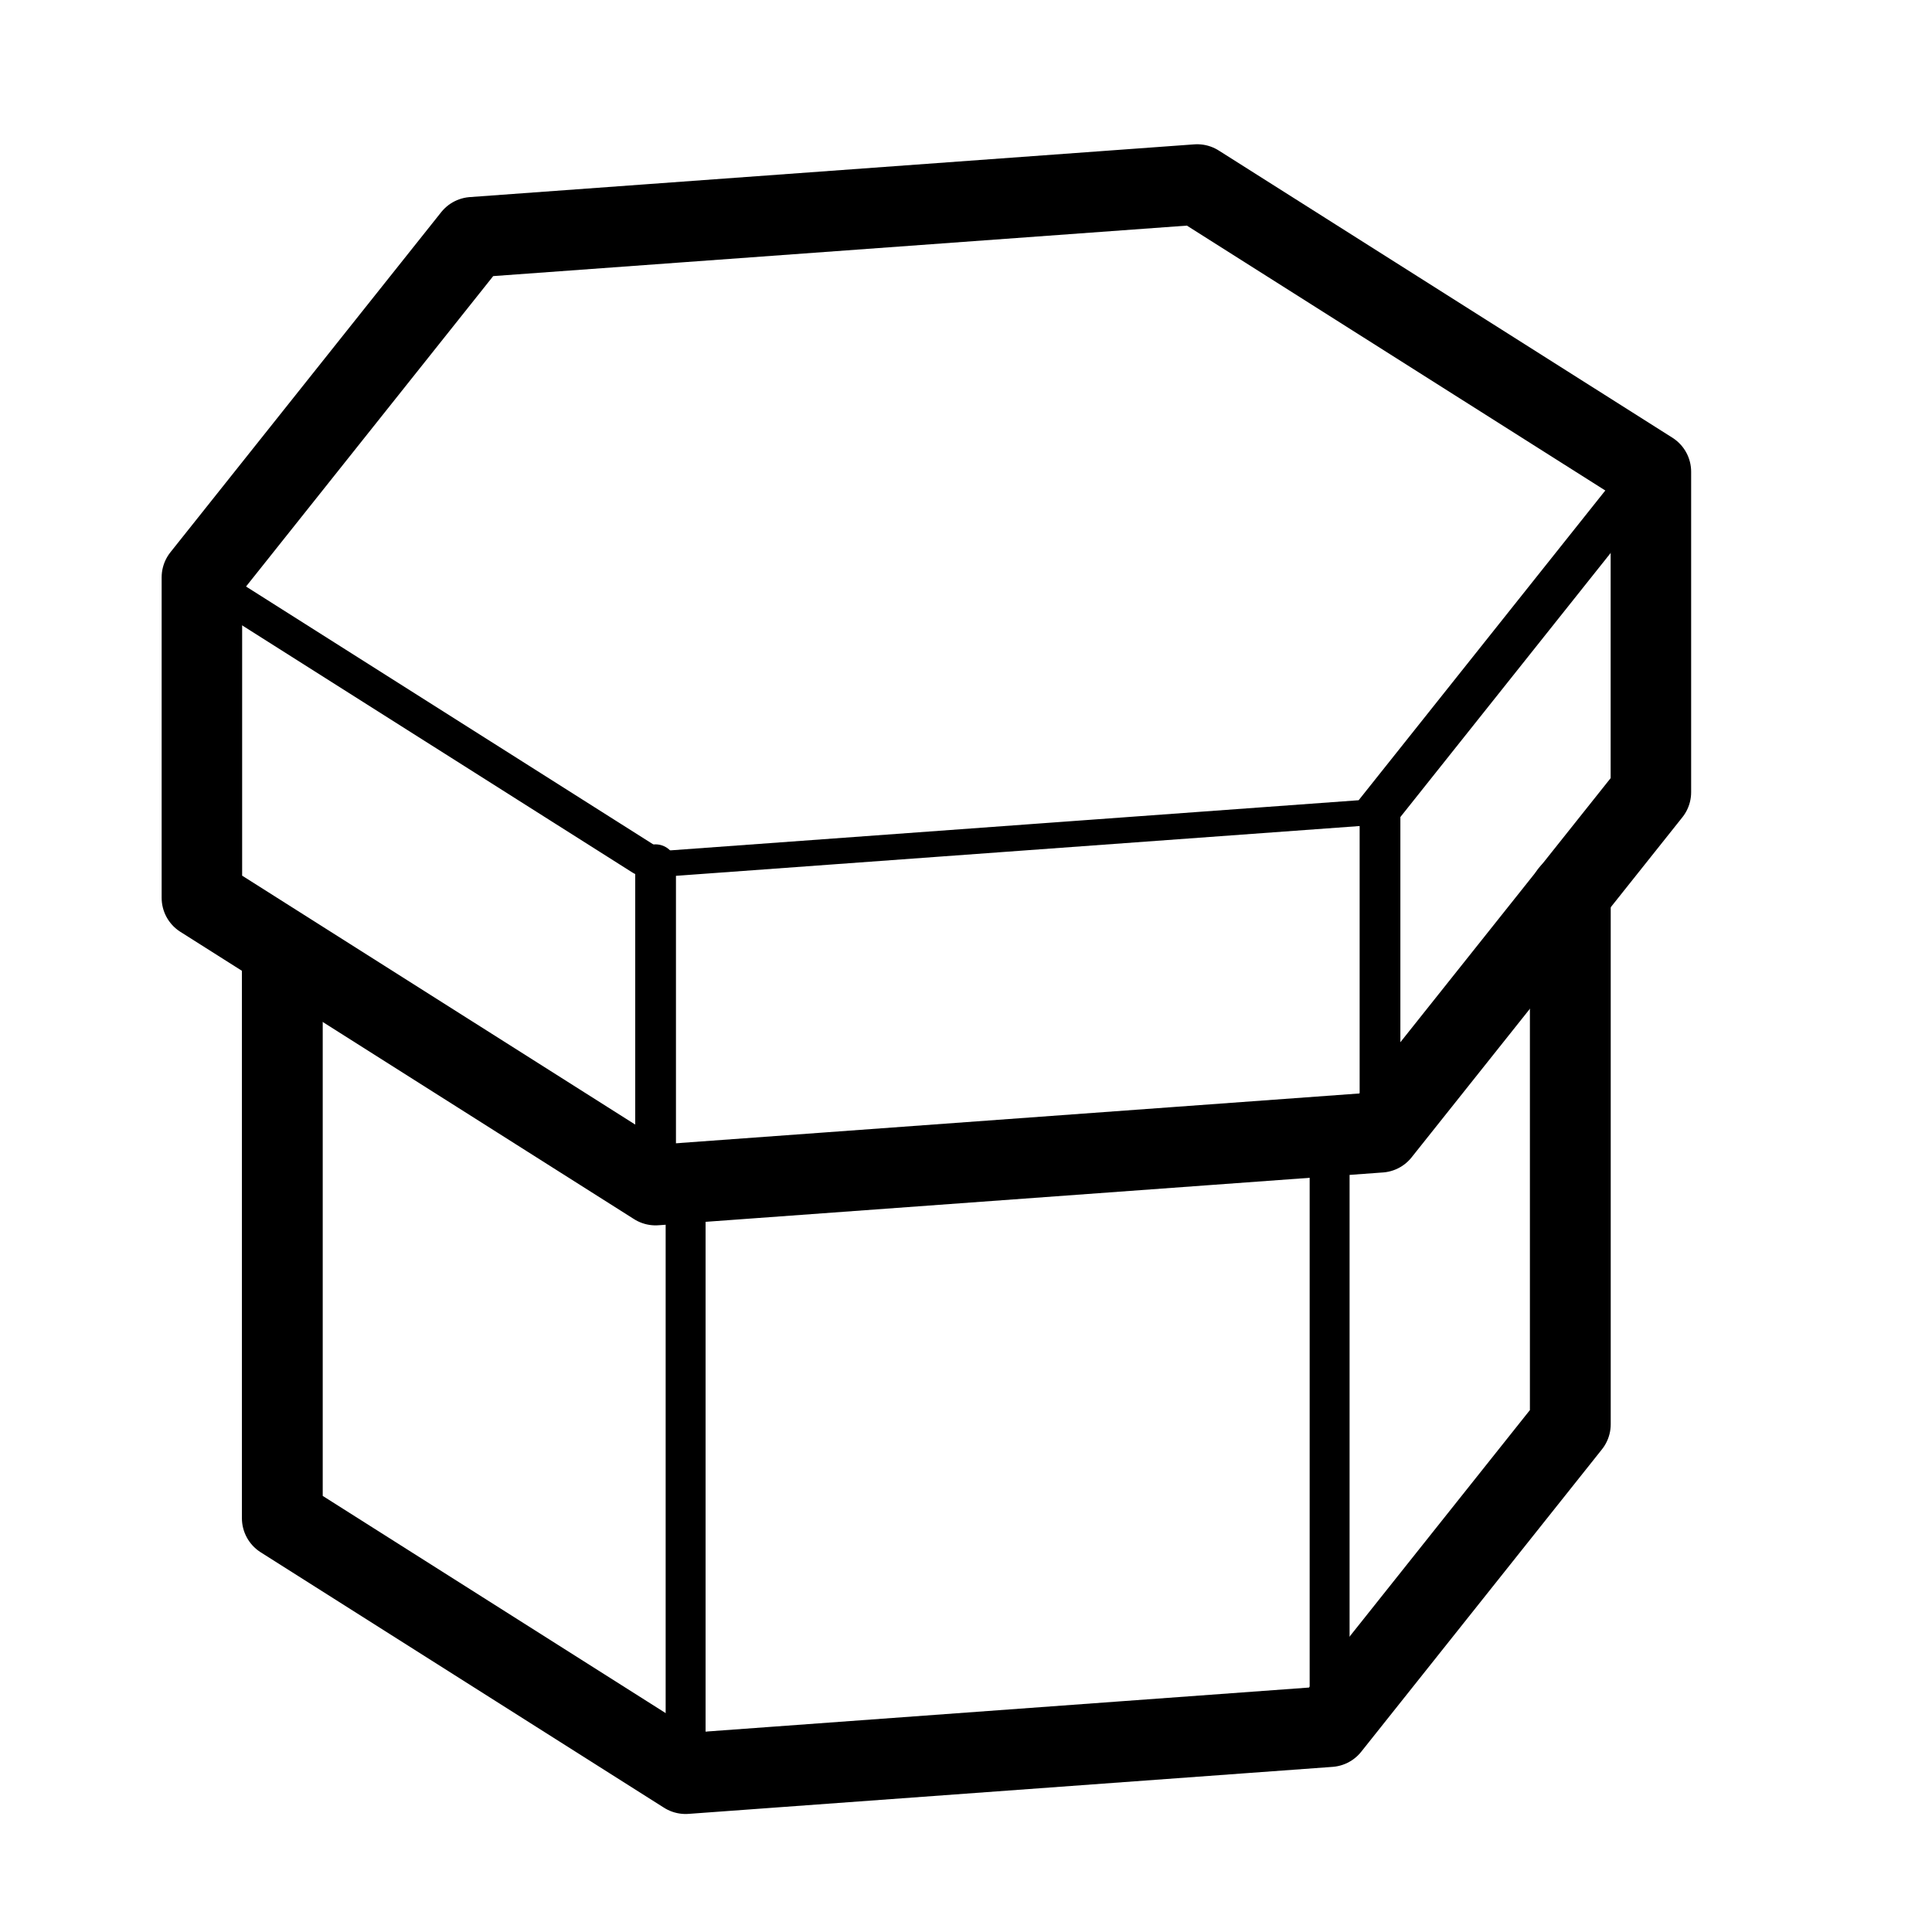
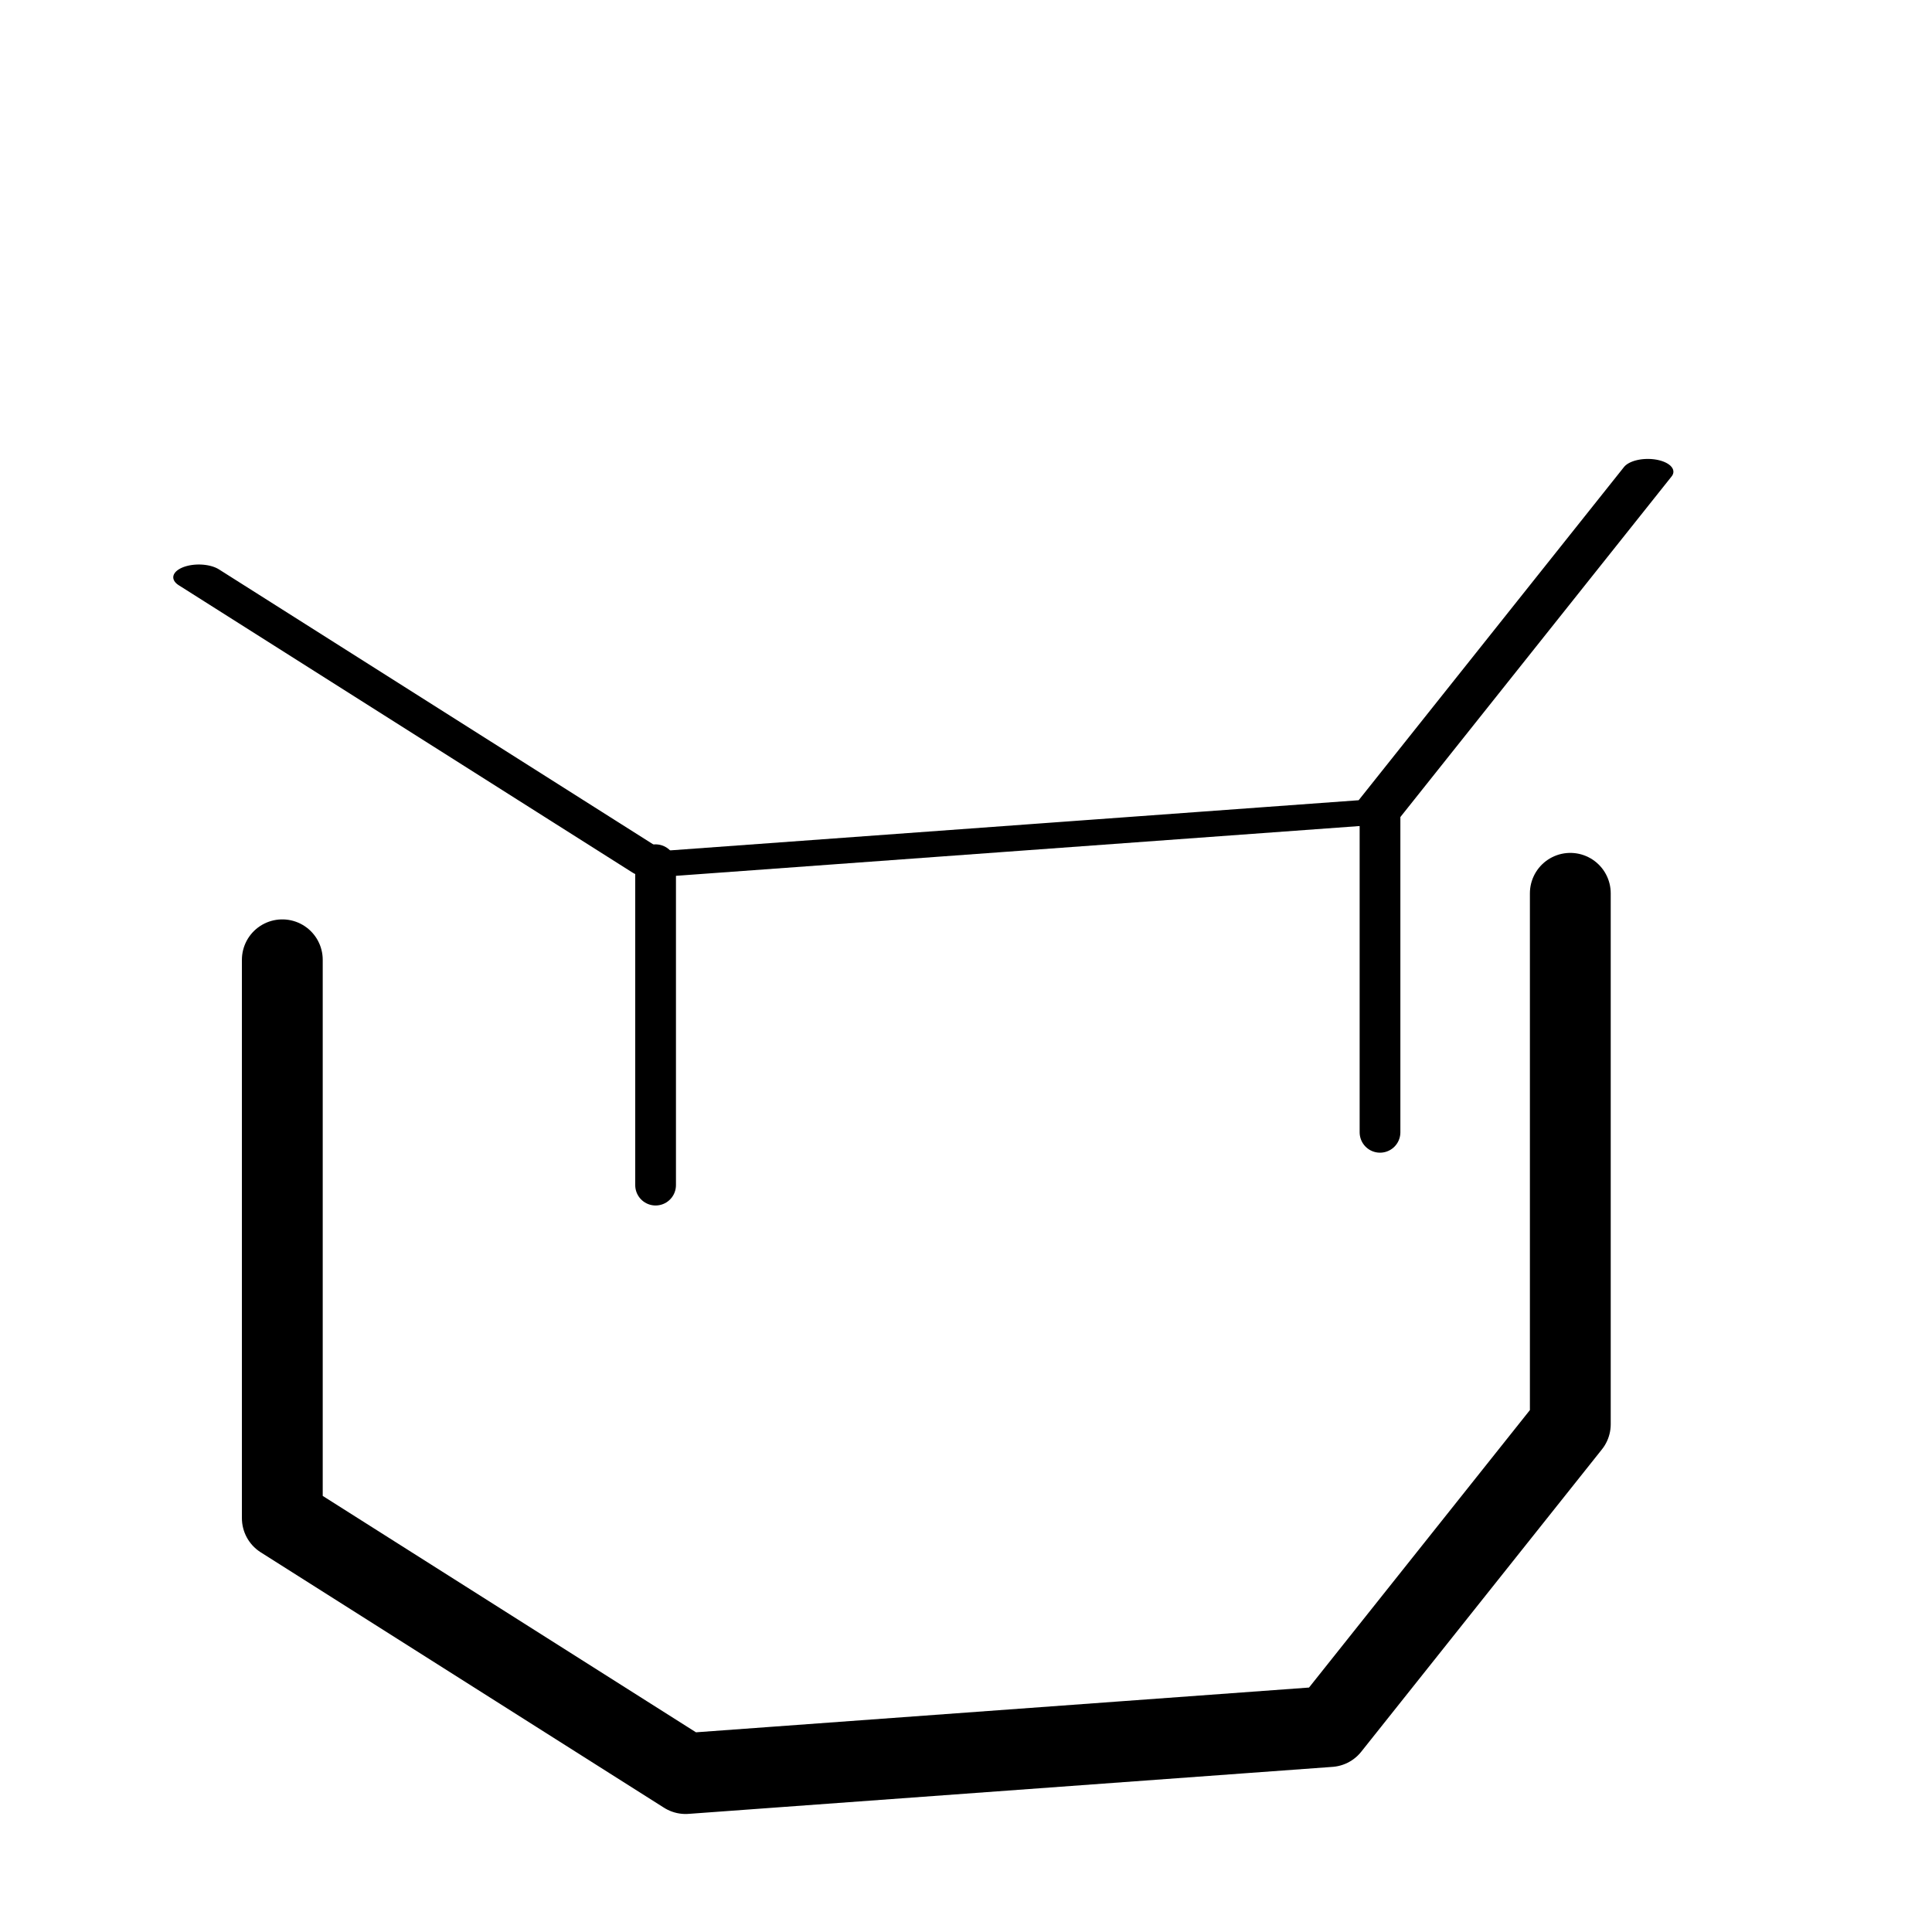
<svg xmlns="http://www.w3.org/2000/svg" viewBox="0 0 24 24" stroke-linecap="round" stroke-linejoin="round" stroke-miterlimit="1.5">
  <path d="M552.747 14.496l-2.592 6.51-6.933 1.01-4.342-5.499" fill="none" stroke="#000" stroke-width=".49" transform="matrix(1.298 0 0 .649 -696.996 -3.548)" />
  <path d="M8.144 10.742v3.98m8.999-4.637v3.981" fill="none" stroke="#000" stroke-width=".506" />
-   <path d="M2.508 7.172v3.981l5.636 3.569 9-.656 3.364-4.225V5.86l-5.636-3.568-9 .655-3.364 4.225z" fill="none" stroke="#000" />
-   <path d="M8.517 14.493v7.539m8-8.122v7.538" fill="none" stroke="#000" stroke-width=".496" />
  <path d="M3.507 11.923v6.936l5.01 3.173 8-.584 2.99-3.756v-6.595" fill="none" stroke="#000" stroke-width="1.004" />
</svg>